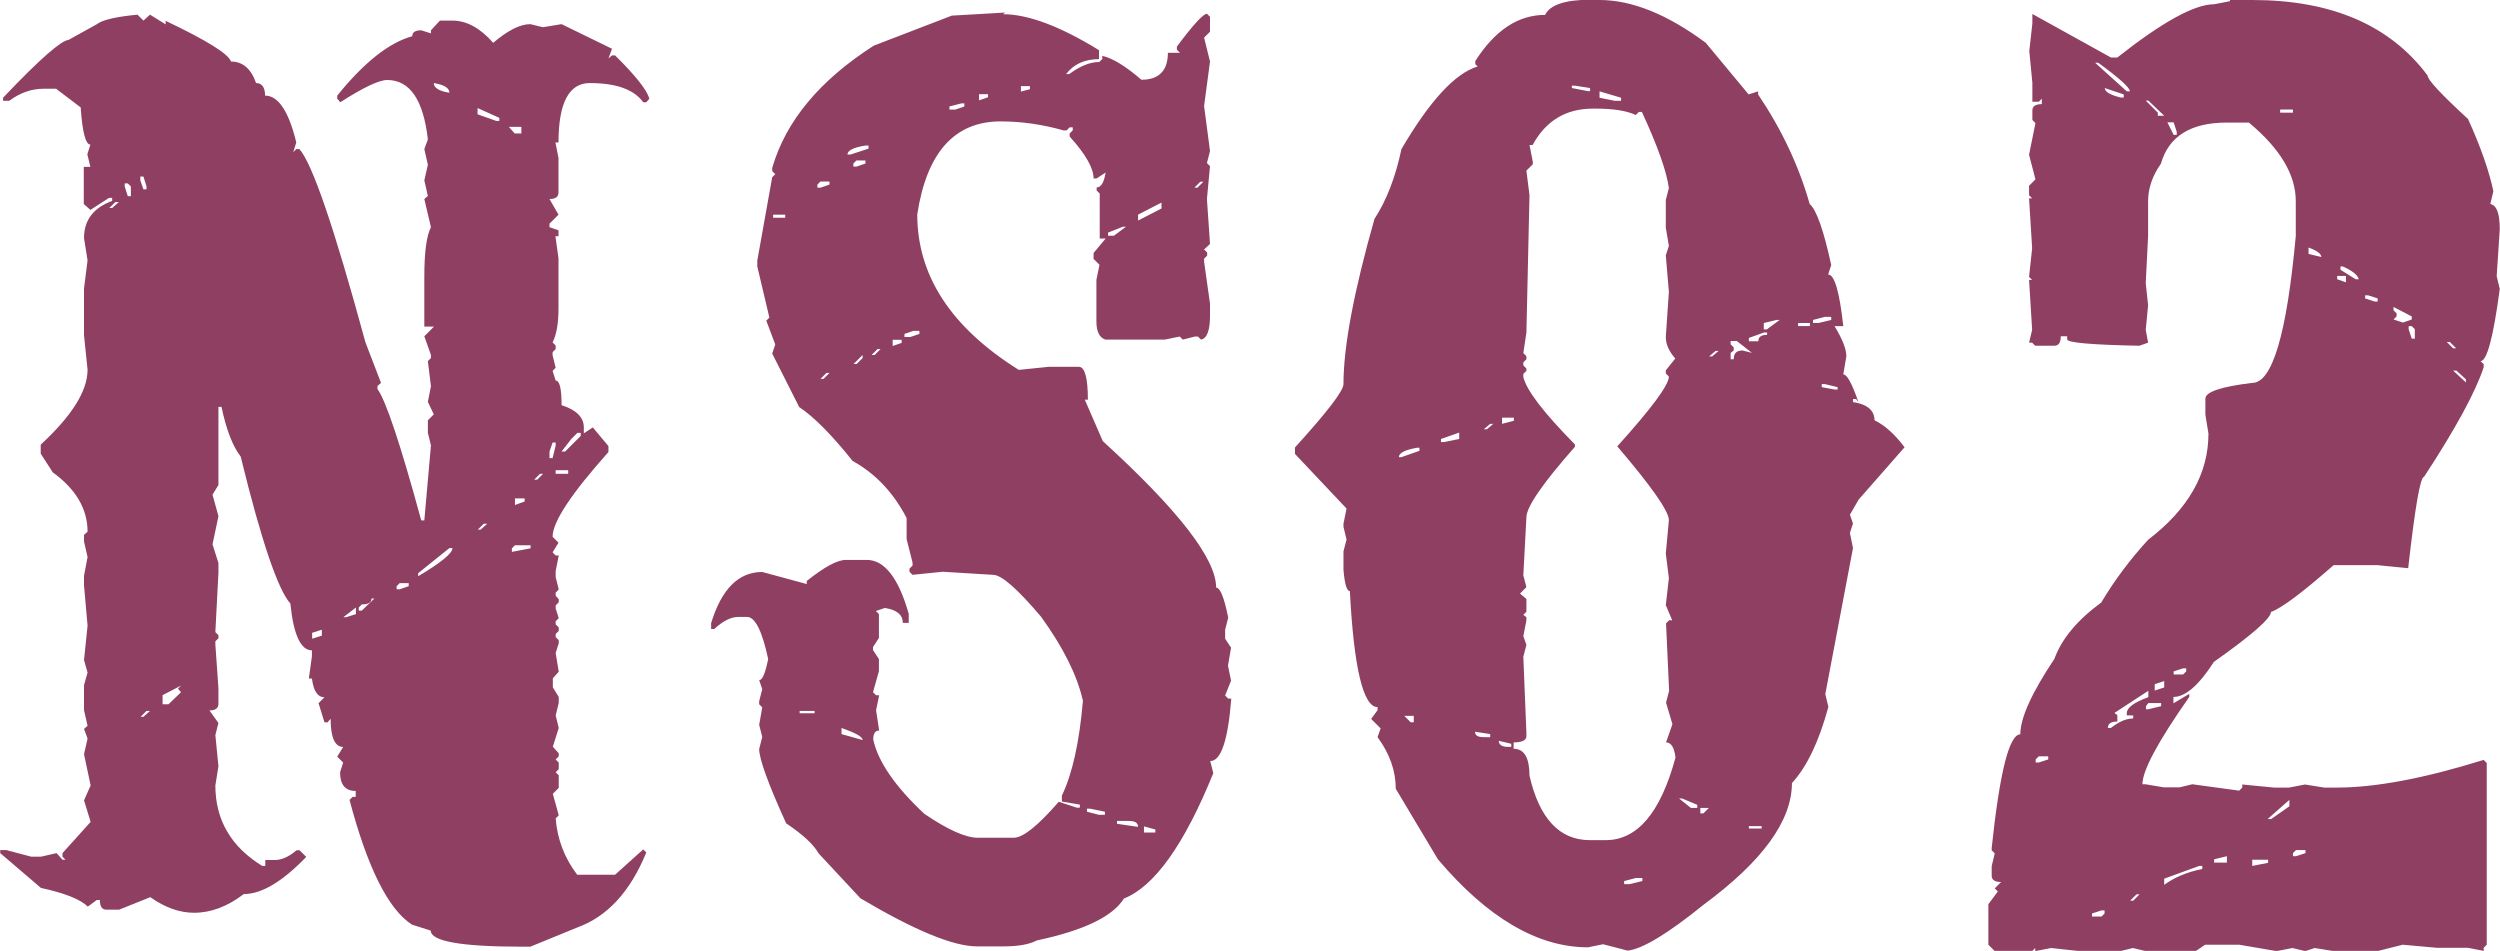
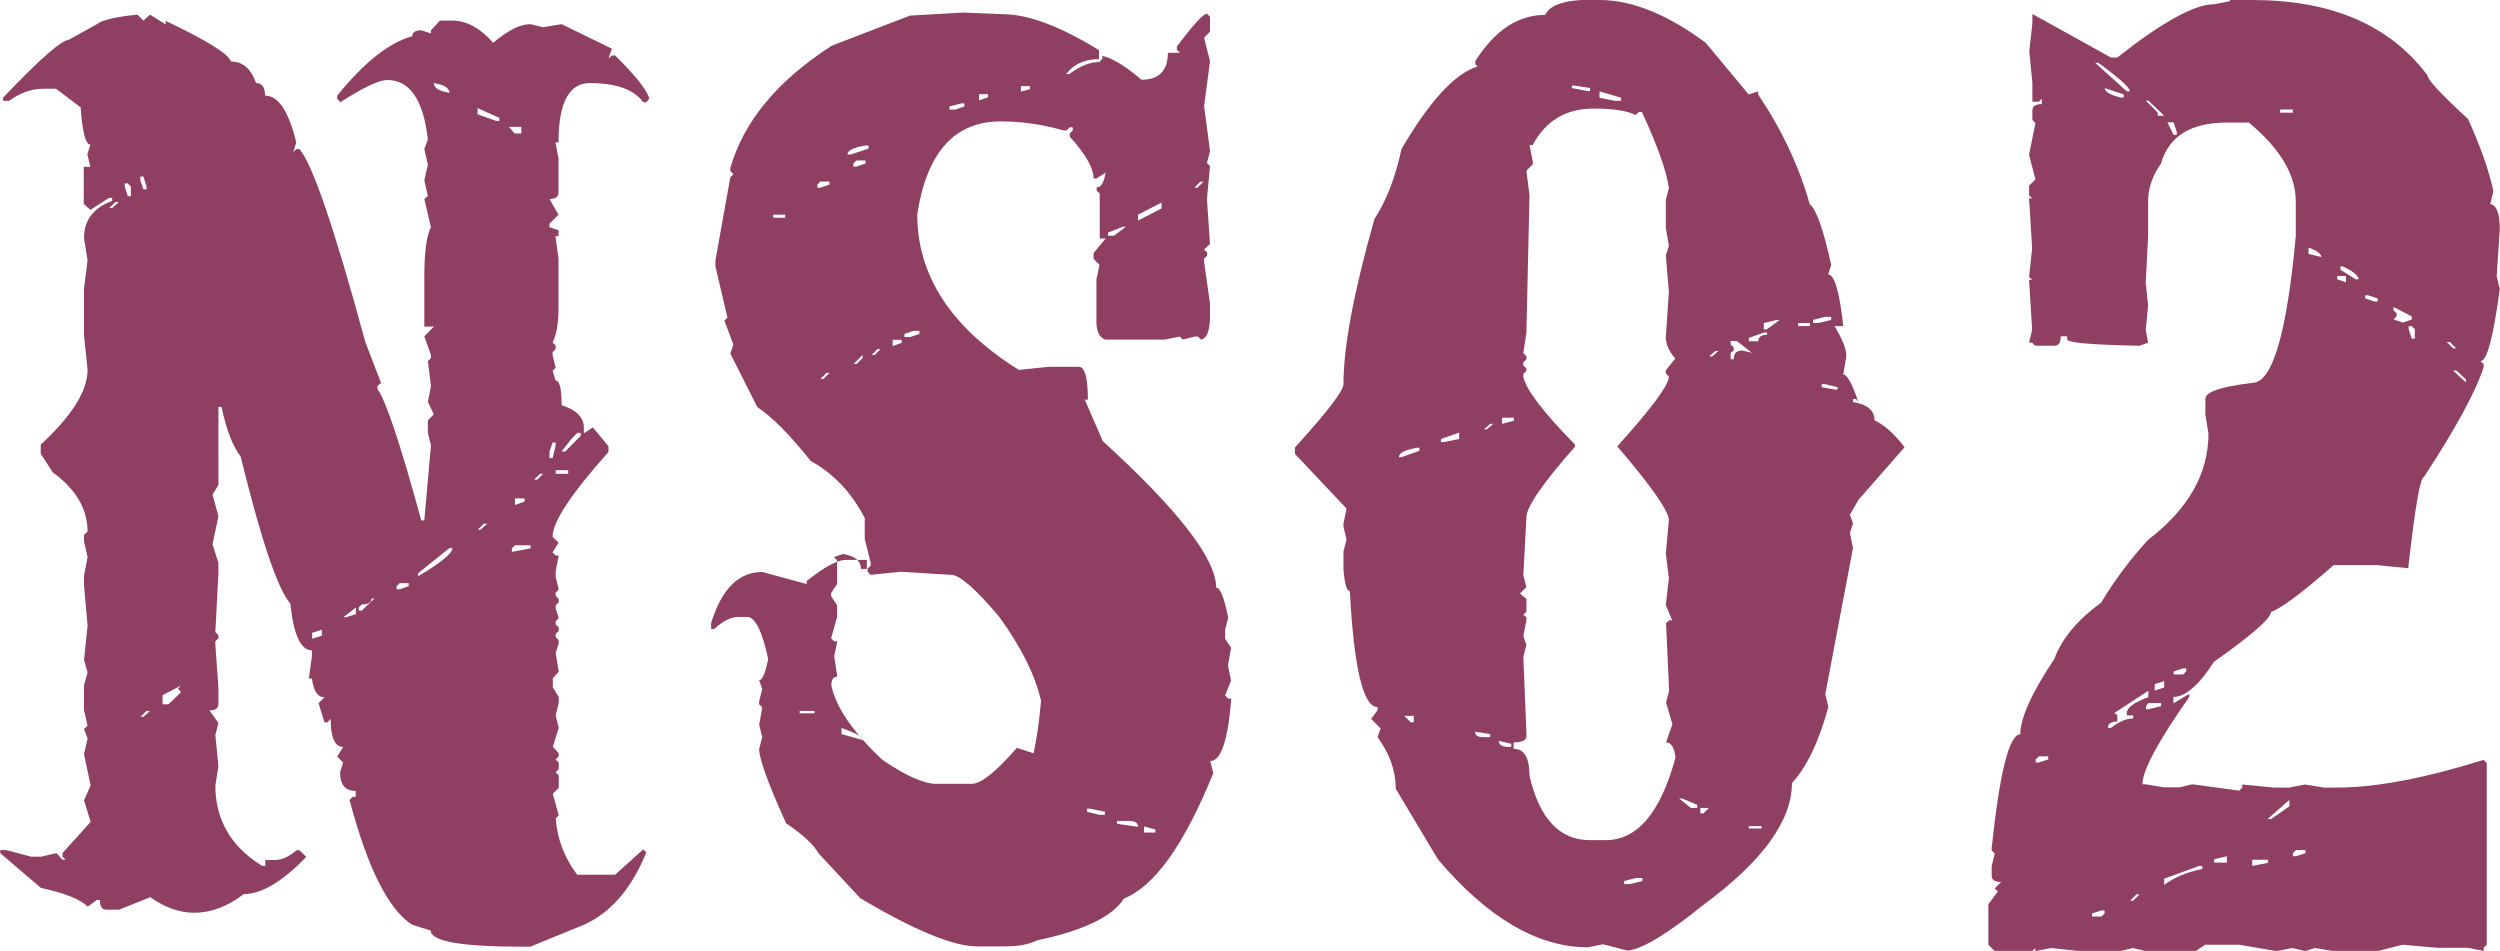
<svg xmlns="http://www.w3.org/2000/svg" id="_レイヤー_2" viewBox="0 0 105.64 40.18">
  <defs>
    <style>.cls-1{fill:#8f3f62}</style>
  </defs>
  <g id="design">
-     <path d="m5.81.62.25.25.28-.25.66.41V.88c1.74.83 2.66 1.4 2.76 1.72.49 0 .85.3 1.06.91.25 0 .38.18.38.53q.84 0 1.32 1.98l-.13.41.13-.13h.13q.81.885 2.79 8.16l.66 1.72-.15.13v.13c.35.47.97 2.32 1.85 5.55h.13l.28-3.17-.13-.53v-.53l.25-.25-.25-.53.13-.66-.13-1.06.13-.13V15l-.28-.79.41-.41h-.41v-2.1c0-1.03.09-1.73.28-2.1l-.28-1.19.15-.13-.15-.66.15-.66-.15-.66.15-.41c-.19-1.67-.76-2.51-1.72-2.51-.34 0-1 .31-1.98.94l-.13-.15v-.13c1.13-1.4 2.19-2.24 3.17-2.51 0-.17.13-.25.38-.25l.41.13v-.13l.38-.41h.53c.59 0 1.17.31 1.72.94.61-.52 1.13-.79 1.57-.79l.53.13.79-.13 2.13 1.04-.15.41.15-.13h.13c.86.85 1.34 1.45 1.45 1.83l-.13.15h-.13c-.39-.54-1.14-.81-2.26-.81-.88 0-1.32.84-1.32 2.51h-.13l.13.66v1.45c0 .19-.13.28-.38.28l.38.66-.38.38v.15l.38.13v.25h-.13l.13.94v2.1c0 .63-.08 1.11-.25 1.45l.13.13v.15l-.13.13v.13l.13.53-.13.13.13.41c.17 0 .25.35.25 1.04.63.2.94.52.94.94v.25l.38-.25.66.79v.25c-1.57 1.76-2.36 2.95-2.36 3.58l.25.25-.25.41.13.13h.13l-.13.66v.25l.13.53-.13.13v.13l.13.15v.13l-.13.13v.13l.13.41-.13.13v.13l.13.13v.15l-.13.13v.13l.13.13v.13l-.13.41.13.79-.25.28v.38l.25.41v.25l-.13.53.13.53-.25.79.25.28v.13l-.13.13.13.13v.28l-.13.13.13.13v.53l-.25.25.25.91-.13.13c.07.88.37 1.67.91 2.38h1.6l1.19-1.07.13.13c-.68 1.66-1.65 2.71-2.92 3.17l-1.98.81h-.38c-2.55 0-3.83-.23-3.83-.68l-.79-.25c-1-.64-1.88-2.4-2.64-5.27l.13-.13h.13v-.25c-.44 0-.66-.26-.66-.79l.13-.41-.25-.25.25-.41c-.35 0-.53-.4-.53-1.19l-.13.15h-.13l-.25-.81.25-.25c-.29 0-.46-.26-.53-.79h-.13l.13-.94v-.25c-.47 0-.78-.66-.91-1.98-.52-.57-1.23-2.65-2.1-6.21q-.51-.66-.81-2.1h-.13v3.3l-.25.41.25.91L8.98 23l.25.79v.41l-.13 2.51.13.13v.13l-.13.13v.13l.13 1.85v.66c0 .19-.13.28-.38.28l.38.53-.13.51.13 1.32-.13.81c0 1.45.66 2.59 1.98 3.4h.13v-.25h.41c.29 0 .59-.14.91-.41h.13l.28.28c-1.01 1.05-1.89 1.57-2.64 1.57-.68.52-1.38.79-2.1.79-.61 0-1.23-.22-1.85-.66l-1.32.53H4.5c-.19 0-.28-.14-.28-.41h-.13l-.38.28c-.3-.3-.96-.57-1.98-.79L.01 36.05v-.13h.25l1.06.28h.41l.66-.15.25.28h.13l-.13-.13v-.15l1.19-1.32-.28-.91.28-.63-.28-1.32.15-.66-.15-.41.15-.13-.15-.66v-1.06l.15-.53-.15-.53.15-1.45-.15-1.7v-.41l.15-.79-.15-.66v-.28l.15-.13c0-.96-.49-1.8-1.47-2.51l-.51-.79v-.38c1.32-1.22 1.98-2.27 1.98-3.17l-.15-1.45v-1.98L3.7 11l-.15-.94c0-.76.4-1.28 1.19-1.57v-.13h-.13l-.79.51-.28-.25V7.05h.28l-.13-.53.13-.41c-.2 0-.34-.52-.41-1.57l-1.04-.79h-.53c-.51 0-.99.17-1.45.51H.13v-.13C1.7 2.47 2.62 1.69 2.89 1.69l1.19-.66C4.32.84 4.89.71 5.8.62Zm-1.2 8.17h.13l.28-.25h-.15l-.25.25Zm.66-1.04v.13l.13.41h.13v-.41l-.13-.13zm.66-.28v.15l.13.38h.13v-.13l-.13-.41h-.13Zm0 22.82h.13l.28-.25h-.15l-.25.25Zm.94-.91v.38h.25l.53-.51-.13-.15.13-.13-.79.41Zm6.32-2.64v.25l.41-.13v-.25zm1.31-.66h.13l.41-.13v-.28l-.53.41Zm1.2-.79c0 .17-.14.25-.41.25l-.13.13v.13h.13l.53-.51h-.13Zm1.19-.65-.13.13v.13h.13l.38-.13v-.13zm2.1-1.48-1.32 1.06v.13c.96-.57 1.45-.97 1.45-1.19zm-.66-19.65c0 .2.22.34.66.41 0-.2-.22-.34-.66-.41m1.85 1.07v.25l.79.28h.13v-.13l-.91-.41Zm0 17.8h.13l.28-.25h-.15l-.25.25ZM21.5 5.36l.25.28h.28v-.28zm.26 17.68-.13.13v.15l.79-.15v-.13zm0-1.98v.28l.41-.15v-.13zm.81-.79h.13l.25-.25h-.13zm.78-1.57-.13.38v.28h.13l.13-.53v-.13zm.13 1.17v.15h.53v-.15zm.91-1.57-.25.25-.41.53h.15l.66-.66v-.13h-.15ZM42.38.6c1.06 0 2.42.51 4.06 1.52v.38c-.61 0-1.07.21-1.39.63h.13c.46-.34.88-.51 1.27-.51l.13-.13v-.13c.44.1.99.44 1.65 1.01.74 0 1.12-.38 1.12-1.14h.51l-.13-.13v-.13C50.42 1.04 50.85.58 51 .58l.13.13v.63l-.25.25.25 1.01-.25 1.88.25 1.9-.13.51.13.13L51 8.41l.13 1.9-.25.23.13.13v.13l-.13.13v.13l.25 1.77v.51c0 .63-.13.96-.38 1.01l-.13-.13h-.13l-.51.13-.13-.13-.63.13h-2.51c-.25-.08-.38-.34-.38-.76v-1.77l.13-.63-.25-.25v-.25l.51-.61h-.25v-1.9l-.13-.13v-.13c.19 0 .31-.21.38-.63l-.38.25h-.13c0-.44-.34-1.03-1.01-1.77v-.13l.13-.13v-.13h-.13l-.13.13h-.13c-.88-.25-1.77-.38-2.66-.38-1.94 0-3.12 1.31-3.52 3.93q0 3.885 4.29 6.57l1.27-.13h1.27c.25 0 .38.47.38 1.39h-.13l.76 1.75c3.19 2.91 4.79 4.97 4.79 6.19.17 0 .34.42.51 1.27l-.13.51v.38l.25.38-.13.76.13.63-.25.63.13.13h.13c-.14 1.76-.43 2.64-.89 2.64l.13.51c-1.23 3.03-2.49 4.79-3.78 5.3-.47.76-1.7 1.35-3.68 1.77-.32.17-.79.25-1.39.25h-1.14c-1 0-2.64-.68-4.92-2.03l-1.77-1.9c-.19-.35-.64-.78-1.37-1.27-.76-1.67-1.14-2.72-1.14-3.14l.13-.51-.13-.51.13-.74-.13-.13v-.13l.13-.51-.13-.38c.14 0 .26-.3.38-.89-.25-1.18-.55-1.78-.89-1.78h-.38c-.3 0-.64.17-1.01.51h-.13v-.25q.66-2.16 2.16-2.16l1.88.51v-.13c.74-.59 1.29-.89 1.65-.89h.89c.74 0 1.34.76 1.77 2.28v.38h-.25c0-.34-.25-.55-.76-.63l-.38.13.13.13v1.01l-.25.38v.13l.25.38v.51l-.25.89.13.13h.13l-.13.63.13.86c-.17 0-.25.13-.25.38.2.93.92 1.98 2.16 3.14 1 .68 1.75 1.01 2.26 1.01h1.52c.39 0 1.02-.51 1.9-1.52l.76.25h.13V34l-.76-.13v-.25c.44-.91.74-2.25.89-4.01-.25-1.1-.85-2.28-1.77-3.55-1-1.18-1.67-1.77-2.03-1.77l-2.13-.13-1.27.13-.13-.13v-.13l.13-.13v-.13l-.25-.99v-.89c-.56-1.08-1.32-1.88-2.28-2.41-.88-1.1-1.63-1.86-2.26-2.28l-1.14-2.26.13-.38-.38-1.01.13-.13-.51-2.16v-.25l.63-3.52.13-.13-.13-.13V7.1c.57-1.98 2-3.7 4.29-5.17l3.3-1.27 2.26-.13Zm-9.71 8.47v.13h.51v-.13zm1.12 20.97v.1h.63v-.1zm.88-22.37-.13.13v.13h.13l.38-.13v-.13zm0 8.34h.13l.25-.25h-.13zm.89 14.76v.25l.89.25c0-.14-.3-.3-.89-.51Zm.25-24.24h.13l.76-.25v-.13h-.13c-.51.08-.76.21-.76.38m.38.25-.13.13v.13h.13l.38-.13v-.13zm-.12 8.6h.13l.25-.25V15zm.76-.38h.13l.25-.25h-.13zm.89-.63v.25l.38-.13v-.13h-.38Zm.5-.26v.13h.25l.38-.13v-.13h-.25zm1.9-9.61v.13h.25l.38-.13v-.13h-.13l-.51.13Zm1.25-.51v.25l.38-.13v-.13h-.38Zm1.77-.35v.23l.38-.1v-.13zm2.79 30.53v.13l.51.13h.25v-.13l-.63-.13zm.89-24.34v.13h.25l.51-.38h-.13zm.38 24.85v.13l.89.13c0-.17-.13-.25-.38-.25h-.51Zm.89-25.61v.25l.99-.51v-.25zm.25 25.86v.25h.48v-.13l-.48-.13Zm2.13-27h.13l.25-.25h-.13zM67.19 0h.4c1.36 0 2.86.6 4.49 1.81l1.81 2.18.4-.13v.13c1.01 1.5 1.73 3.04 2.18 4.63.29.25.59 1.11.91 2.58l-.13.4c.27 0 .48.73.64 2.18h-.37c.34.56.5.98.5 1.27l-.13.77c.16 0 .37.39.64 1.17l-.1-.13h-.13v.13c.6.09.91.35.91.77.42.2.85.58 1.27 1.14l-1.94 2.21-.37.64.13.37-.13.4.13.64-1.17 6.17.13.54c-.4 1.48-.92 2.55-1.54 3.22q0 2.385-3.72 5.13c-1.52 1.23-2.59 1.88-3.22 1.95l-1.04-.27-.64.13c-2.12 0-4.24-1.24-6.34-3.72l-1.78-2.98c0-.76-.26-1.49-.77-2.18l.13-.37-.4-.4.27-.37v-.13c-.6 0-1-1.63-1.17-4.9-.13 0-.22-.3-.27-.91v-.77l.13-.5-.13-.54v-.13l.13-.64-2.18-2.31v-.27c1.36-1.5 2.05-2.39 2.05-2.68 0-1.59.44-3.91 1.31-6.98.51-.78.89-1.77 1.14-2.95 1.19-2.03 2.26-3.2 3.22-3.49l-.1-.1v-.13c.83-1.3 1.81-1.95 2.95-1.95.2-.42.84-.64 1.91-.64Zm-8.08 19.32h.1l.77-.27v-.13h-.1c-.51.09-.77.22-.77.4m.23 10.93.27.27h.13v-.27zm1.55-11.7v.13h.13l.64-.13v-.27zm1.44 12.37c0 .16.12.23.37.23h.27v-.13zm.37-12.78h.13l.27-.23h-.13zm.63 13.15c0 .18.13.27.4.27h.13v-.13l-.54-.13Zm.14-13.65v.27l.5-.13v-.13h-.5Zm1.17-11.47.13.67v.1l-.27.27.13 1.04-.13 5.8-.13.87.13.13v.13l-.13.13v.13l.13.13v.1l-.13.13v.13c.13.56.86 1.51 2.18 2.85v.1c-1.36 1.54-2.05 2.54-2.05 2.98l-.13 2.45.13.5-.27.27.27.23v.54l-.13.13.13.1v.13l-.13.67.13.37-.13.5.13 3.22v.13q0 .27-.54.27v.27c.45 0 .67.38.67 1.14.42 1.81 1.27 2.72 2.55 2.72h.67c1.34 0 2.32-1.16 2.95-3.49-.05-.42-.18-.64-.4-.64l.27-.77-.27-.91.13-.5-.13-2.85.13-.13h.13l-.27-.64.13-1.14-.13-1.04.13-1.41c0-.38-.73-1.42-2.18-3.12 1.45-1.61 2.18-2.59 2.18-2.95l-.13-.13v-.13l.4-.5c-.27-.31-.4-.61-.4-.91l.13-1.91-.13-1.54.13-.4-.13-.77V8.45l.13-.5c-.09-.69-.47-1.77-1.14-3.22h-.13l-.13.13q-.57-.27-1.68-.27h-.13c-1.14 0-1.99.51-2.55 1.54h-.13Zm1.78-2.55v.1l.67.13h.1v-.13l-.64-.1zm1.17.24v.27l.64.13h.27v-.13zm1.04 33.37v.13h.23l.54-.13v-.13h-.27zm2.32-3.49.5.4h.27v-.13l-.64-.27zm.9.4v.23h.13l.23-.23h-.37Zm.37-19.08h.13l.27-.23h-.13zm.91-.64v.13l.13.13v.13l-.13.1v.27h.13c0-.25.12-.37.37-.37l.4.1-.64-.5h-.27Zm.77-.13v.13h.4c0-.18.12-.27.37-.27v-.1h-.13l-.64.23Zm0 20.62v.1h.54v-.1zm.63-21.26v.27h.13l.54-.4h-.13zm1.45 0v.13h.5v-.13zm.63-.13v.13h.23l.54-.13v-.13h-.27zm.37 2.71v.13l.54.1h.13v-.1l-.54-.13zM94.23 0h.94c3.35 0 5.82 1.06 7.41 3.19 0 .18.57.79 1.71 1.84.54 1.19.89 2.2 1.07 3.05l-.13.54c.27.05.4.4.4 1.07l-.13 1.98.13.54c-.27 2.03-.54 3.05-.81 3.05l.13.13v.13c-.34 1.03-1.17 2.57-2.52 4.63-.16 0-.38 1.29-.67 3.86l-1.31-.13h-1.84c-1.32 1.16-2.2 1.82-2.65 1.98 0 .27-.8.97-2.41 2.11-.63.98-1.2 1.48-1.71 1.48v.27l.67-.4v.13q-1.98 2.82-1.98 3.69h.13l.77.13h.67l.54-.13 1.98.27.13-.13v-.13l1.34.13h.64l.67-.13.81.13h.54c1.63 0 3.7-.39 6.2-1.17l.13.13v7.68l-.13.13v.13l-.67-.13h-1.31l-1.44-.13-1.07.27h-1.84l-.81-.13-.4.13-.54-.13-.67.13-1.58-.27h-1.44l-.4.27h-2.11l-.54-.13-.54.13h-1.71l-1.21-.13-.67.13v-.13l-.13.13h-1.58l-.27-.27v-1.71l.4-.54-.13-.13.27-.27c-.27 0-.4-.09-.4-.27v-.4l.13-.54-.13-.13v-.1c.34-3.2.74-4.8 1.21-4.8 0-.69.48-1.75 1.44-3.19.31-.85.97-1.64 1.98-2.38.56-.94 1.22-1.82 1.98-2.65 1.7-1.3 2.55-2.79 2.55-4.49l-.13-.8v-.67c0-.29.66-.51 1.98-.67.85 0 1.46-2.07 1.84-6.2V8.5c0-1.12-.66-2.22-1.98-3.32h-.94c-1.52 0-2.45.58-2.78 1.74-.36.51-.54 1.04-.54 1.58v1.48l-.1 1.98.1.94-.1 1.04.1.54-.37.13c-2.03-.04-3.05-.13-3.05-.27v-.13h-.27c0 .27-.09.4-.27.4H86l-.13-.13h-.13l.13-.54-.13-2.11h.13l-.13-.13.13-1.21-.13-2.11h.13l-.13-.13v-.4l.27-.27-.27-1.04.27-1.34-.13-.13v-.4c0-.18.13-.27.4-.27v-.23l-.13.13h-.27v-.8l-.13-1.34.13-1.17v-.4l3.32 1.84h.27C91.37.93 92.73.18 93.56.18l.67-.13Zm-8.08 31.96-.13.13v.13h.13l.4-.13v-.13zm2.25 6.64v.13h.4l.13-.13v-.13h-.13zm.13-35.95 1.34 1.21H90c0-.16-.45-.56-1.34-1.21zm.41 1.07c0 .16.22.29.67.4h.13v-.13zm.4 26.4.13.1v.27c-.27 0-.4.09-.4.27h.13c.34-.27.65-.4.94-.4v-.13h-.27v-.1c0-.22.3-.45.91-.67v-.27l-1.44.94Zm.67 7.94h.13l.27-.27h-.13zm.67-33.8.5.5v.13h.27l-.67-.64h-.1Zm.1 25.45-.1.13v.13h.1l.54-.13v-.13zm.27-.8v.27l.4-.13v-.27zm.4 8.21v.27c.42-.31.96-.54 1.61-.67v-.13h-.13l-1.48.54Zm.13-31.96.27.54h.13v-.13l-.13-.4h-.27Zm.27 23.21v.13h.4l.13-.13v-.13h-.13zm1.71 7.95v.13h.54v-.27l-.54.13Zm1.61 0v.27l.67-.13v-.13h-.67Zm.67-1.71h.13l.77-.54v-.27l-.91.8Zm.51-29.98v.13h.54v-.13zm.67 31.29-.13.13v.13h.13l.4-.13v-.13zm.53-25.46v.27l.54.13c0-.13-.18-.27-.54-.4m1.21 1.21v.13l.37.13v-.27h-.37Zm.14-.4v.13l.64.4h.13c-.04-.18-.27-.36-.67-.54h-.1Zm1.04 1.21v.13l.4.13h.13v-.13l-.4-.13zm1.2.5v.13l.13.13v.13l-.13.13.4.13.37-.13v-.13l-.77-.4Zm.64.8v.13l.13.4h.13v-.4l-.13-.13zm1.61.67.27.27h.13l-.27-.27zm.27 1.21.54.5v-.13l-.4-.37h-.13Z" class="cls-1" />
+     <path d="m5.81.62.25.25.28-.25.66.41V.88c1.74.83 2.66 1.4 2.76 1.72.49 0 .85.3 1.06.91.25 0 .38.18.38.53q.84 0 1.32 1.98l-.13.41.13-.13h.13q.81.885 2.79 8.16l.66 1.72-.15.13v.13c.35.47.97 2.32 1.85 5.55h.13l.28-3.17-.13-.53v-.53l.25-.25-.25-.53.13-.66-.13-1.06.13-.13V15l-.28-.79.41-.41h-.41v-2.1c0-1.03.09-1.73.28-2.1l-.28-1.19.15-.13-.15-.66.15-.66-.15-.66.15-.41c-.19-1.67-.76-2.51-1.72-2.51-.34 0-1 .31-1.98.94l-.13-.15v-.13c1.13-1.4 2.19-2.24 3.17-2.51 0-.17.13-.25.38-.25l.41.13v-.13l.38-.41h.53c.59 0 1.17.31 1.72.94.61-.52 1.13-.79 1.57-.79l.53.13.79-.13 2.13 1.04-.15.41.15-.13h.13c.86.85 1.34 1.45 1.45 1.83l-.13.15h-.13c-.39-.54-1.14-.81-2.26-.81-.88 0-1.32.84-1.32 2.51h-.13l.13.66v1.45c0 .19-.13.28-.38.28l.38.66-.38.38v.15l.38.13v.25h-.13l.13.94v2.1c0 .63-.08 1.11-.25 1.45l.13.13v.15l-.13.13v.13l.13.53-.13.13.13.41c.17 0 .25.35.25 1.04.63.2.94.52.94.94v.25l.38-.25.66.79v.25c-1.57 1.76-2.36 2.95-2.36 3.58l.25.25-.25.41.13.13h.13l-.13.66v.25l.13.53-.13.13v.13l.13.15v.13l-.13.13v.13l.13.41-.13.13v.13l.13.13v.15l-.13.13v.13l.13.13v.13l-.13.41.13.79-.25.28v.38l.25.41v.25l-.13.53.13.53-.25.79.25.28v.13l-.13.13.13.13v.28l-.13.13.13.13v.53l-.25.25.25.91-.13.13c.07.88.37 1.67.91 2.38h1.6l1.19-1.07.13.13c-.68 1.66-1.65 2.71-2.92 3.17l-1.98.81h-.38c-2.55 0-3.83-.23-3.83-.68l-.79-.25c-1-.64-1.88-2.4-2.64-5.27l.13-.13h.13v-.25c-.44 0-.66-.26-.66-.79l.13-.41-.25-.25.25-.41c-.35 0-.53-.4-.53-1.19l-.13.15h-.13l-.25-.81.25-.25c-.29 0-.46-.26-.53-.79h-.13l.13-.94v-.25c-.47 0-.78-.66-.91-1.98-.52-.57-1.23-2.65-2.1-6.21q-.51-.66-.81-2.1h-.13v3.3l-.25.41.25.91L8.98 23l.25.79v.41l-.13 2.51.13.13v.13l-.13.13v.13l.13 1.85v.66c0 .19-.13.28-.38.28l.38.53-.13.51.13 1.32-.13.81c0 1.45.66 2.59 1.98 3.4h.13v-.25h.41c.29 0 .59-.14.91-.41h.13l.28.28c-1.01 1.05-1.89 1.57-2.64 1.57-.68.52-1.38.79-2.1.79-.61 0-1.23-.22-1.85-.66l-1.32.53H4.5c-.19 0-.28-.14-.28-.41h-.13l-.38.28c-.3-.3-.96-.57-1.98-.79L.01 36.05v-.13h.25l1.06.28h.41l.66-.15.25.28h.13l-.13-.13v-.15l1.19-1.32-.28-.91.28-.63-.28-1.32.15-.66-.15-.41.15-.13-.15-.66v-1.06l.15-.53-.15-.53.15-1.45-.15-1.7v-.41l.15-.79-.15-.66v-.28l.15-.13c0-.96-.49-1.8-1.47-2.51l-.51-.79v-.38c1.32-1.22 1.98-2.27 1.98-3.17l-.15-1.45v-1.98L3.7 11l-.15-.94c0-.76.4-1.28 1.19-1.57v-.13h-.13l-.79.51-.28-.25V7.05h.28l-.13-.53.13-.41c-.2 0-.34-.52-.41-1.57l-1.04-.79h-.53c-.51 0-.99.17-1.45.51H.13v-.13C1.7 2.47 2.62 1.69 2.89 1.69l1.19-.66C4.32.84 4.89.71 5.8.62Zm-1.2 8.17h.13l.28-.25h-.15l-.25.25Zm.66-1.04v.13l.13.41h.13v-.41l-.13-.13zm.66-.28v.15l.13.38h.13v-.13l-.13-.41h-.13Zm0 22.82h.13l.28-.25h-.15l-.25.25Zm.94-.91v.38h.25l.53-.51-.13-.15.13-.13-.79.41Zm6.32-2.64v.25l.41-.13v-.25zm1.31-.66h.13l.41-.13v-.28l-.53.41Zm1.2-.79c0 .17-.14.25-.41.25l-.13.13v.13h.13l.53-.51h-.13Zm1.19-.65-.13.13v.13h.13l.38-.13v-.13zm2.1-1.48-1.32 1.06v.13c.96-.57 1.45-.97 1.45-1.19zm-.66-19.65c0 .2.22.34.66.41 0-.2-.22-.34-.66-.41m1.85 1.07v.25l.79.28h.13v-.13l-.91-.41Zm0 17.8h.13l.28-.25h-.15l-.25.25ZM21.5 5.36l.25.28h.28v-.28zm.26 17.68-.13.13v.15l.79-.15v-.13zm0-1.98v.28l.41-.15v-.13zm.81-.79h.13l.25-.25h-.13zm.78-1.57-.13.38v.28h.13l.13-.53v-.13zm.13 1.17v.15h.53v-.15zm.91-1.57-.25.25-.41.53h.15l.66-.66v-.13h-.15ZM42.38.6c1.06 0 2.42.51 4.06 1.52v.38c-.61 0-1.07.21-1.39.63h.13c.46-.34.88-.51 1.27-.51l.13-.13v-.13c.44.1.99.44 1.65 1.01.74 0 1.12-.38 1.12-1.14h.51l-.13-.13v-.13C50.42 1.04 50.85.58 51 .58l.13.13v.63l-.25.25.25 1.01-.25 1.88.25 1.9-.13.51.13.13L51 8.41l.13 1.9-.25.23.13.13v.13l-.13.13v.13l.25 1.77v.51c0 .63-.13.96-.38 1.01l-.13-.13h-.13l-.51.13-.13-.13-.63.13h-2.51c-.25-.08-.38-.34-.38-.76v-1.77l.13-.63-.25-.25v-.25l.51-.61h-.25v-1.9l-.13-.13v-.13c.19 0 .31-.21.38-.63l-.38.25h-.13c0-.44-.34-1.03-1.01-1.77v-.13l.13-.13v-.13h-.13l-.13.13h-.13c-.88-.25-1.77-.38-2.66-.38-1.94 0-3.12 1.31-3.52 3.93q0 3.885 4.29 6.57l1.27-.13h1.27c.25 0 .38.47.38 1.39h-.13l.76 1.75c3.19 2.91 4.79 4.97 4.79 6.19.17 0 .34.42.51 1.27l-.13.51v.38l.25.38-.13.76.13.63-.25.63.13.13h.13c-.14 1.76-.43 2.64-.89 2.64l.13.51c-1.23 3.03-2.49 4.79-3.78 5.3-.47.76-1.7 1.35-3.68 1.77-.32.17-.79.25-1.39.25h-1.14c-1 0-2.64-.68-4.92-2.03l-1.77-1.9c-.19-.35-.64-.78-1.37-1.27-.76-1.67-1.14-2.72-1.14-3.14l.13-.51-.13-.51.13-.74-.13-.13v-.13l.13-.51-.13-.38c.14 0 .26-.3.38-.89-.25-1.18-.55-1.78-.89-1.78h-.38c-.3 0-.64.17-1.01.51h-.13v-.25q.66-2.16 2.16-2.16l1.88.51v-.13c.74-.59 1.29-.89 1.65-.89h.89v.38h-.25c0-.34-.25-.55-.76-.63l-.38.13.13.13v1.01l-.25.38v.13l.25.38v.51l-.25.89.13.13h.13l-.13.63.13.86c-.17 0-.25.13-.25.38.2.93.92 1.98 2.16 3.14 1 .68 1.75 1.01 2.26 1.01h1.52c.39 0 1.02-.51 1.9-1.52l.76.25h.13V34l-.76-.13v-.25c.44-.91.74-2.25.89-4.01-.25-1.1-.85-2.28-1.77-3.55-1-1.18-1.67-1.77-2.03-1.77l-2.13-.13-1.27.13-.13-.13v-.13l.13-.13v-.13l-.25-.99v-.89c-.56-1.08-1.32-1.88-2.28-2.41-.88-1.1-1.63-1.86-2.26-2.28l-1.14-2.26.13-.38-.38-1.01.13-.13-.51-2.16v-.25l.63-3.52.13-.13-.13-.13V7.1c.57-1.98 2-3.7 4.29-5.17l3.3-1.27 2.26-.13Zm-9.71 8.47v.13h.51v-.13zm1.12 20.97v.1h.63v-.1zm.88-22.37-.13.13v.13h.13l.38-.13v-.13zm0 8.34h.13l.25-.25h-.13zm.89 14.76v.25l.89.25c0-.14-.3-.3-.89-.51Zm.25-24.24h.13l.76-.25v-.13h-.13c-.51.08-.76.21-.76.38m.38.25-.13.13v.13h.13l.38-.13v-.13zm-.12 8.6h.13l.25-.25V15zm.76-.38h.13l.25-.25h-.13zm.89-.63v.25l.38-.13v-.13h-.38Zm.5-.26v.13h.25l.38-.13v-.13h-.25zm1.9-9.61v.13h.25l.38-.13v-.13h-.13l-.51.13Zm1.25-.51v.25l.38-.13v-.13h-.38Zm1.77-.35v.23l.38-.1v-.13zm2.79 30.53v.13l.51.13h.25v-.13l-.63-.13zm.89-24.34v.13h.25l.51-.38h-.13zm.38 24.85v.13l.89.13c0-.17-.13-.25-.38-.25h-.51Zm.89-25.61v.25l.99-.51v-.25zm.25 25.86v.25h.48v-.13l-.48-.13Zm2.13-27h.13l.25-.25h-.13zM67.19 0h.4c1.36 0 2.86.6 4.49 1.81l1.81 2.18.4-.13v.13c1.01 1.5 1.73 3.04 2.18 4.63.29.25.59 1.11.91 2.58l-.13.4c.27 0 .48.73.64 2.18h-.37c.34.56.5.98.5 1.27l-.13.77c.16 0 .37.39.64 1.17l-.1-.13h-.13v.13c.6.09.91.35.91.77.42.2.85.58 1.27 1.14l-1.94 2.21-.37.64.13.37-.13.4.13.64-1.17 6.17.13.54c-.4 1.48-.92 2.55-1.54 3.22q0 2.385-3.72 5.13c-1.52 1.23-2.59 1.88-3.22 1.95l-1.04-.27-.64.13c-2.12 0-4.24-1.24-6.34-3.72l-1.78-2.98c0-.76-.26-1.49-.77-2.18l.13-.37-.4-.4.27-.37v-.13c-.6 0-1-1.63-1.17-4.9-.13 0-.22-.3-.27-.91v-.77l.13-.5-.13-.54v-.13l.13-.64-2.18-2.31v-.27c1.36-1.5 2.05-2.39 2.05-2.68 0-1.59.44-3.91 1.31-6.98.51-.78.89-1.77 1.14-2.95 1.19-2.03 2.26-3.2 3.22-3.49l-.1-.1v-.13c.83-1.3 1.81-1.95 2.95-1.95.2-.42.84-.64 1.91-.64Zm-8.08 19.32h.1l.77-.27v-.13h-.1c-.51.09-.77.22-.77.4m.23 10.93.27.27h.13v-.27zm1.55-11.7v.13h.13l.64-.13v-.27zm1.44 12.37c0 .16.12.23.37.23h.27v-.13zm.37-12.78h.13l.27-.23h-.13zm.63 13.15c0 .18.13.27.4.27h.13v-.13l-.54-.13Zm.14-13.65v.27l.5-.13v-.13h-.5Zm1.17-11.47.13.67v.1l-.27.27.13 1.04-.13 5.8-.13.87.13.13v.13l-.13.13v.13l.13.13v.1l-.13.13v.13c.13.56.86 1.51 2.18 2.85v.1c-1.36 1.54-2.05 2.54-2.05 2.98l-.13 2.45.13.5-.27.27.27.23v.54l-.13.13.13.1v.13l-.13.67.13.37-.13.5.13 3.22v.13q0 .27-.54.27v.27c.45 0 .67.38.67 1.14.42 1.81 1.27 2.72 2.55 2.72h.67c1.34 0 2.32-1.16 2.95-3.49-.05-.42-.18-.64-.4-.64l.27-.77-.27-.91.13-.5-.13-2.85.13-.13h.13l-.27-.64.13-1.14-.13-1.04.13-1.41c0-.38-.73-1.42-2.18-3.12 1.45-1.61 2.18-2.59 2.18-2.95l-.13-.13v-.13l.4-.5c-.27-.31-.4-.61-.4-.91l.13-1.91-.13-1.54.13-.4-.13-.77V8.45l.13-.5c-.09-.69-.47-1.77-1.14-3.22h-.13l-.13.13q-.57-.27-1.68-.27h-.13c-1.14 0-1.99.51-2.55 1.54h-.13Zm1.78-2.55v.1l.67.13h.1v-.13l-.64-.1zm1.17.24v.27l.64.13h.27v-.13zm1.04 33.37v.13h.23l.54-.13v-.13h-.27zm2.32-3.49.5.4h.27v-.13l-.64-.27zm.9.4v.23h.13l.23-.23h-.37Zm.37-19.08h.13l.27-.23h-.13zm.91-.64v.13l.13.13v.13l-.13.1v.27h.13c0-.25.12-.37.37-.37l.4.1-.64-.5h-.27Zm.77-.13v.13h.4c0-.18.12-.27.37-.27v-.1h-.13l-.64.23Zm0 20.62v.1h.54v-.1zm.63-21.26v.27h.13l.54-.4h-.13zm1.45 0v.13h.5v-.13zm.63-.13v.13h.23l.54-.13v-.13h-.27zm.37 2.71v.13l.54.1h.13v-.1l-.54-.13zM94.23 0h.94c3.35 0 5.82 1.06 7.41 3.19 0 .18.57.79 1.71 1.84.54 1.19.89 2.2 1.07 3.05l-.13.54c.27.05.4.4.4 1.07l-.13 1.98.13.54c-.27 2.03-.54 3.05-.81 3.05l.13.13v.13c-.34 1.03-1.17 2.57-2.52 4.63-.16 0-.38 1.29-.67 3.86l-1.31-.13h-1.84c-1.32 1.16-2.2 1.82-2.65 1.98 0 .27-.8.97-2.41 2.11-.63.98-1.2 1.48-1.71 1.48v.27l.67-.4v.13q-1.98 2.82-1.98 3.69h.13l.77.13h.67l.54-.13 1.98.27.13-.13v-.13l1.34.13h.64l.67-.13.81.13h.54c1.63 0 3.7-.39 6.2-1.17l.13.13v7.68l-.13.13v.13l-.67-.13h-1.31l-1.44-.13-1.07.27h-1.84l-.81-.13-.4.13-.54-.13-.67.13-1.58-.27h-1.44l-.4.27h-2.11l-.54-.13-.54.13h-1.71l-1.21-.13-.67.13v-.13l-.13.13h-1.58l-.27-.27v-1.71l.4-.54-.13-.13.27-.27c-.27 0-.4-.09-.4-.27v-.4l.13-.54-.13-.13v-.1c.34-3.2.74-4.8 1.21-4.8 0-.69.48-1.75 1.44-3.19.31-.85.97-1.64 1.98-2.38.56-.94 1.22-1.82 1.98-2.65 1.7-1.3 2.55-2.79 2.55-4.49l-.13-.8v-.67c0-.29.66-.51 1.98-.67.85 0 1.46-2.07 1.84-6.2V8.5c0-1.12-.66-2.22-1.98-3.32h-.94c-1.52 0-2.45.58-2.78 1.74-.36.51-.54 1.04-.54 1.58v1.48l-.1 1.98.1.94-.1 1.04.1.54-.37.13c-2.03-.04-3.05-.13-3.05-.27v-.13h-.27c0 .27-.09.4-.27.4H86l-.13-.13h-.13l.13-.54-.13-2.11h.13l-.13-.13.13-1.21-.13-2.11h.13l-.13-.13v-.4l.27-.27-.27-1.04.27-1.34-.13-.13v-.4c0-.18.13-.27.4-.27v-.23l-.13.13h-.27v-.8l-.13-1.34.13-1.17v-.4l3.32 1.84h.27C91.37.93 92.73.18 93.56.18l.67-.13Zm-8.08 31.96-.13.13v.13h.13l.4-.13v-.13zm2.25 6.64v.13h.4l.13-.13v-.13h-.13zm.13-35.95 1.34 1.21H90c0-.16-.45-.56-1.34-1.21zm.41 1.07c0 .16.22.29.67.4h.13v-.13zm.4 26.4.13.1v.27c-.27 0-.4.09-.4.27h.13c.34-.27.65-.4.94-.4v-.13h-.27v-.1c0-.22.3-.45.91-.67v-.27l-1.44.94Zm.67 7.94h.13l.27-.27h-.13zm.67-33.8.5.5v.13h.27l-.67-.64h-.1Zm.1 25.45-.1.13v.13h.1l.54-.13v-.13zm.27-.8v.27l.4-.13v-.27zm.4 8.21v.27c.42-.31.96-.54 1.61-.67v-.13h-.13l-1.48.54Zm.13-31.96.27.54h.13v-.13l-.13-.4h-.27Zm.27 23.21v.13h.4l.13-.13v-.13h-.13zm1.71 7.95v.13h.54v-.27l-.54.13Zm1.61 0v.27l.67-.13v-.13h-.67Zm.67-1.71h.13l.77-.54v-.27l-.91.8Zm.51-29.98v.13h.54v-.13zm.67 31.29-.13.13v.13h.13l.4-.13v-.13zm.53-25.46v.27l.54.13c0-.13-.18-.27-.54-.4m1.21 1.21v.13l.37.13v-.27h-.37Zm.14-.4v.13l.64.4h.13c-.04-.18-.27-.36-.67-.54h-.1Zm1.04 1.21v.13l.4.13h.13v-.13l-.4-.13zm1.2.5v.13l.13.13v.13l-.13.13.4.13.37-.13v-.13l-.77-.4Zm.64.8v.13l.13.4h.13v-.4l-.13-.13zm1.61.67.27.27h.13l-.27-.27zm.27 1.21.54.5v-.13l-.4-.37h-.13Z" class="cls-1" />
  </g>
</svg>